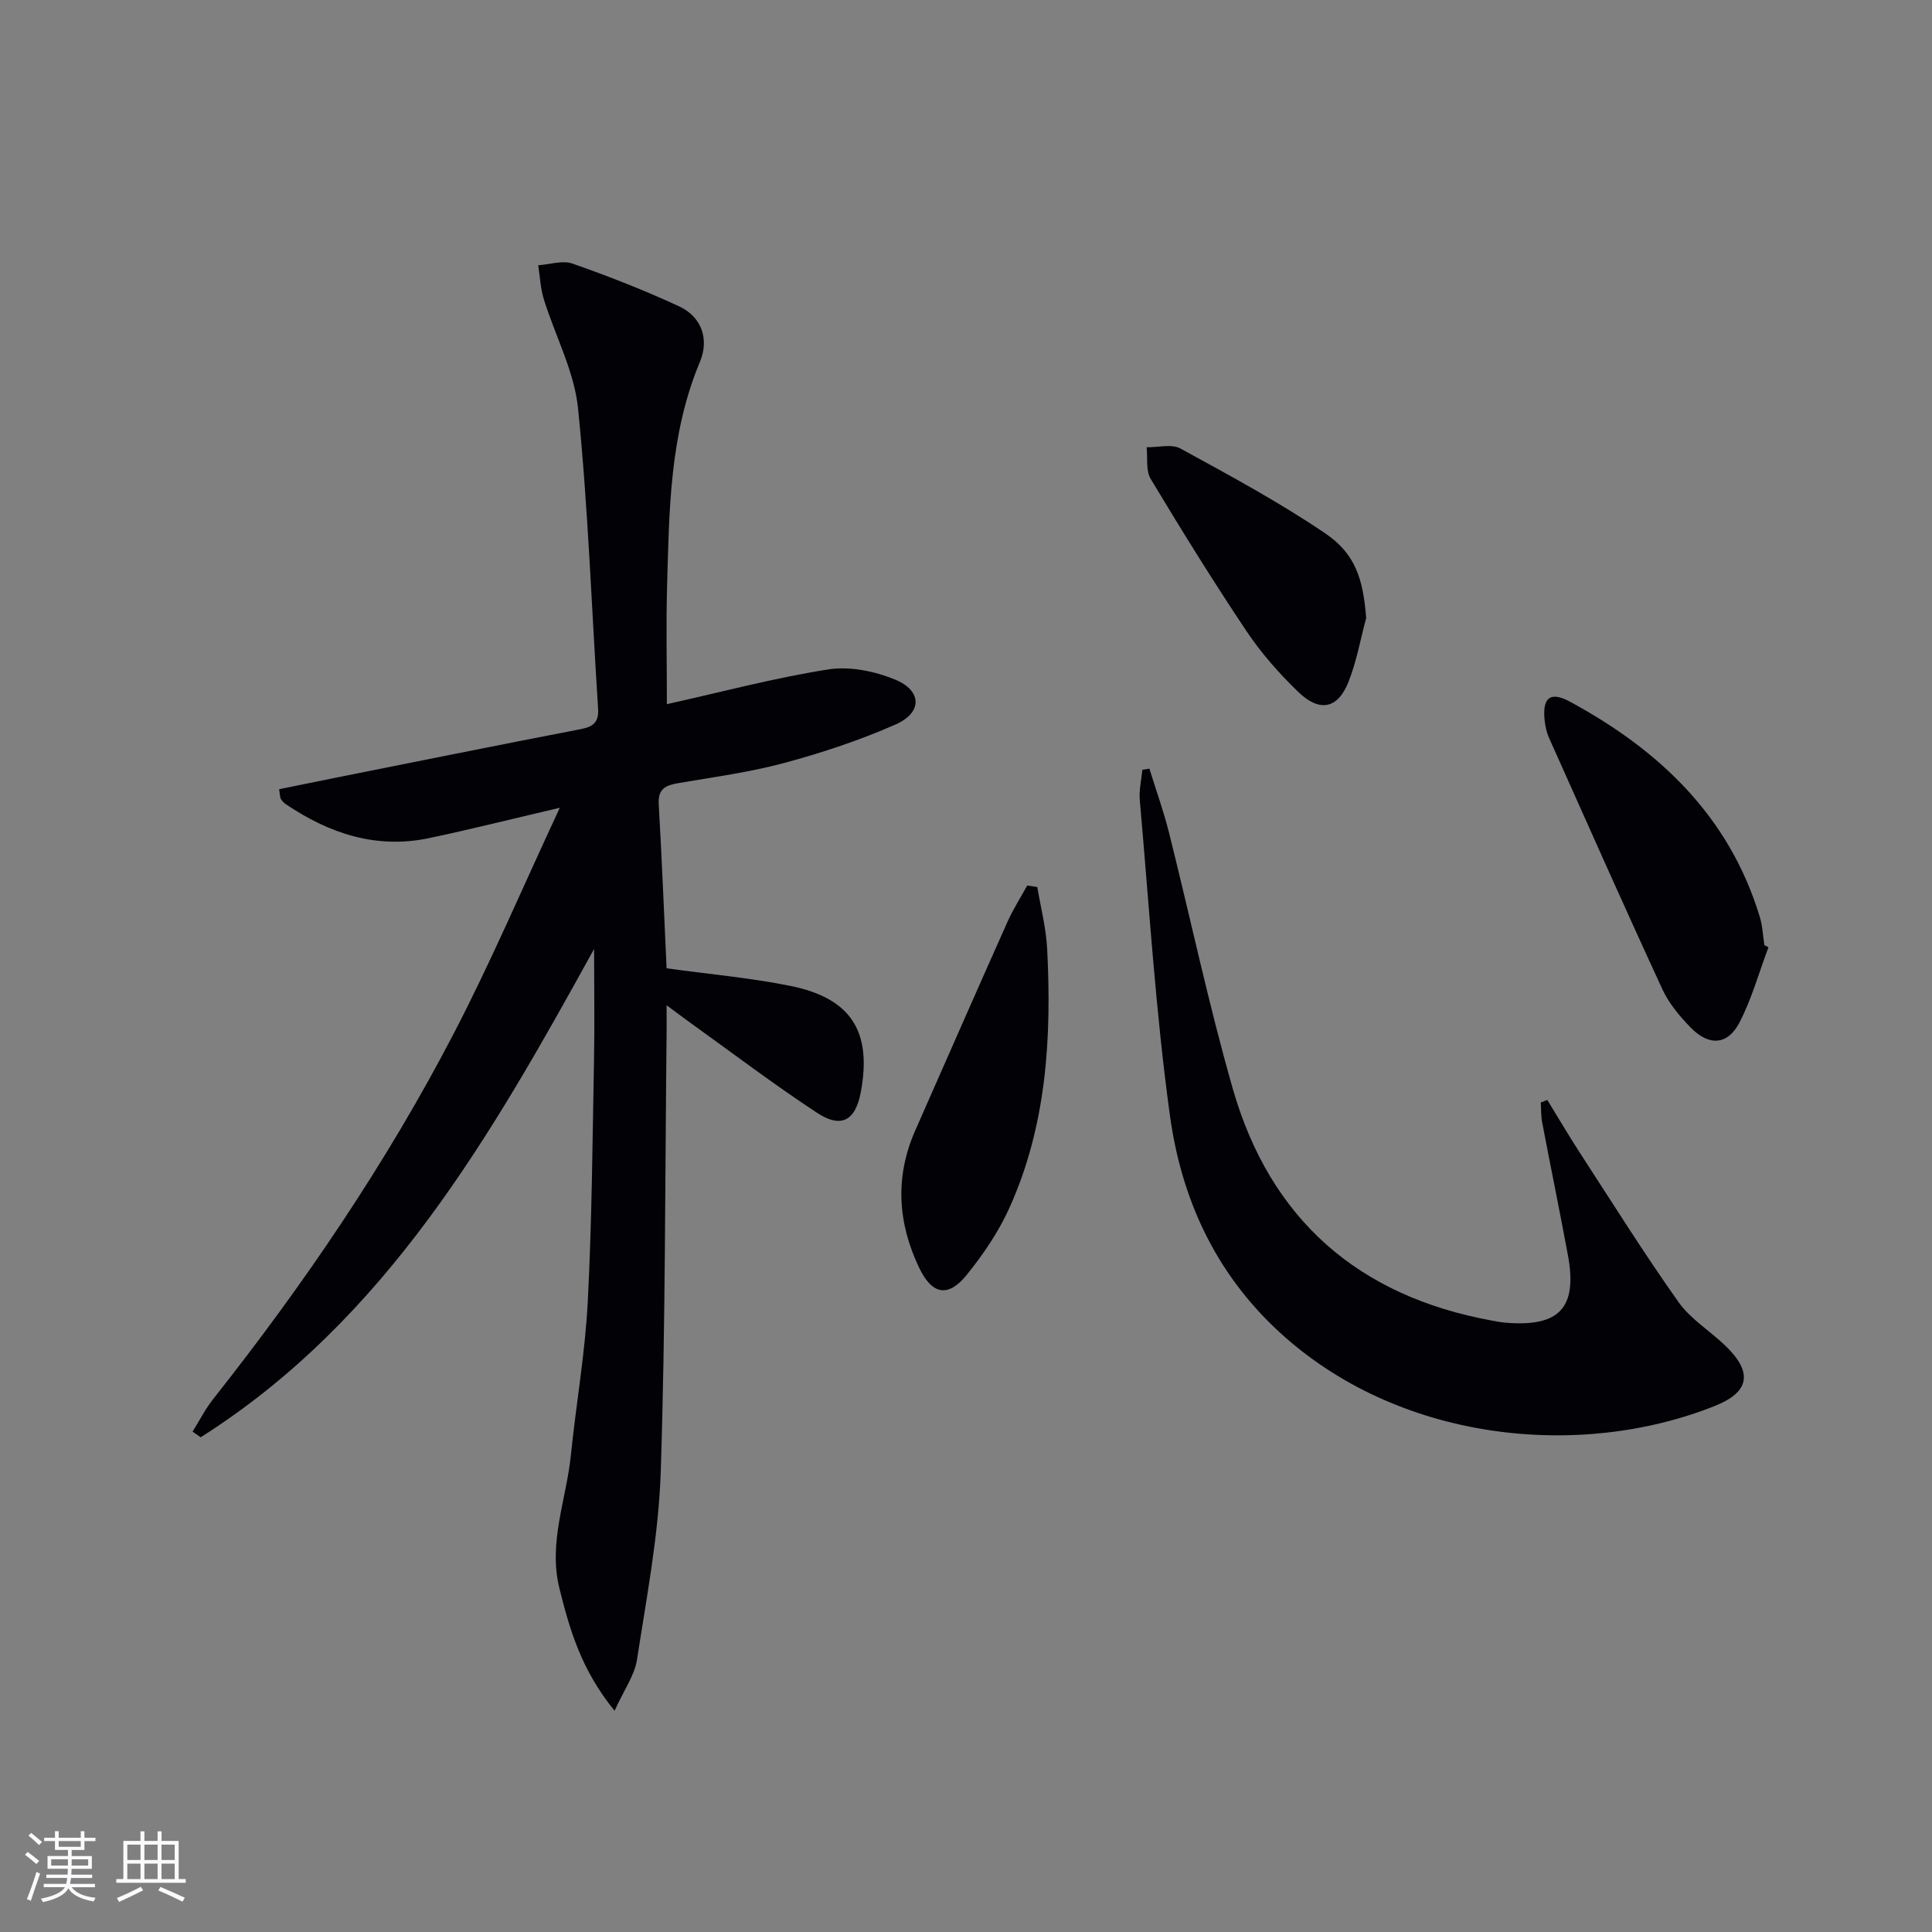
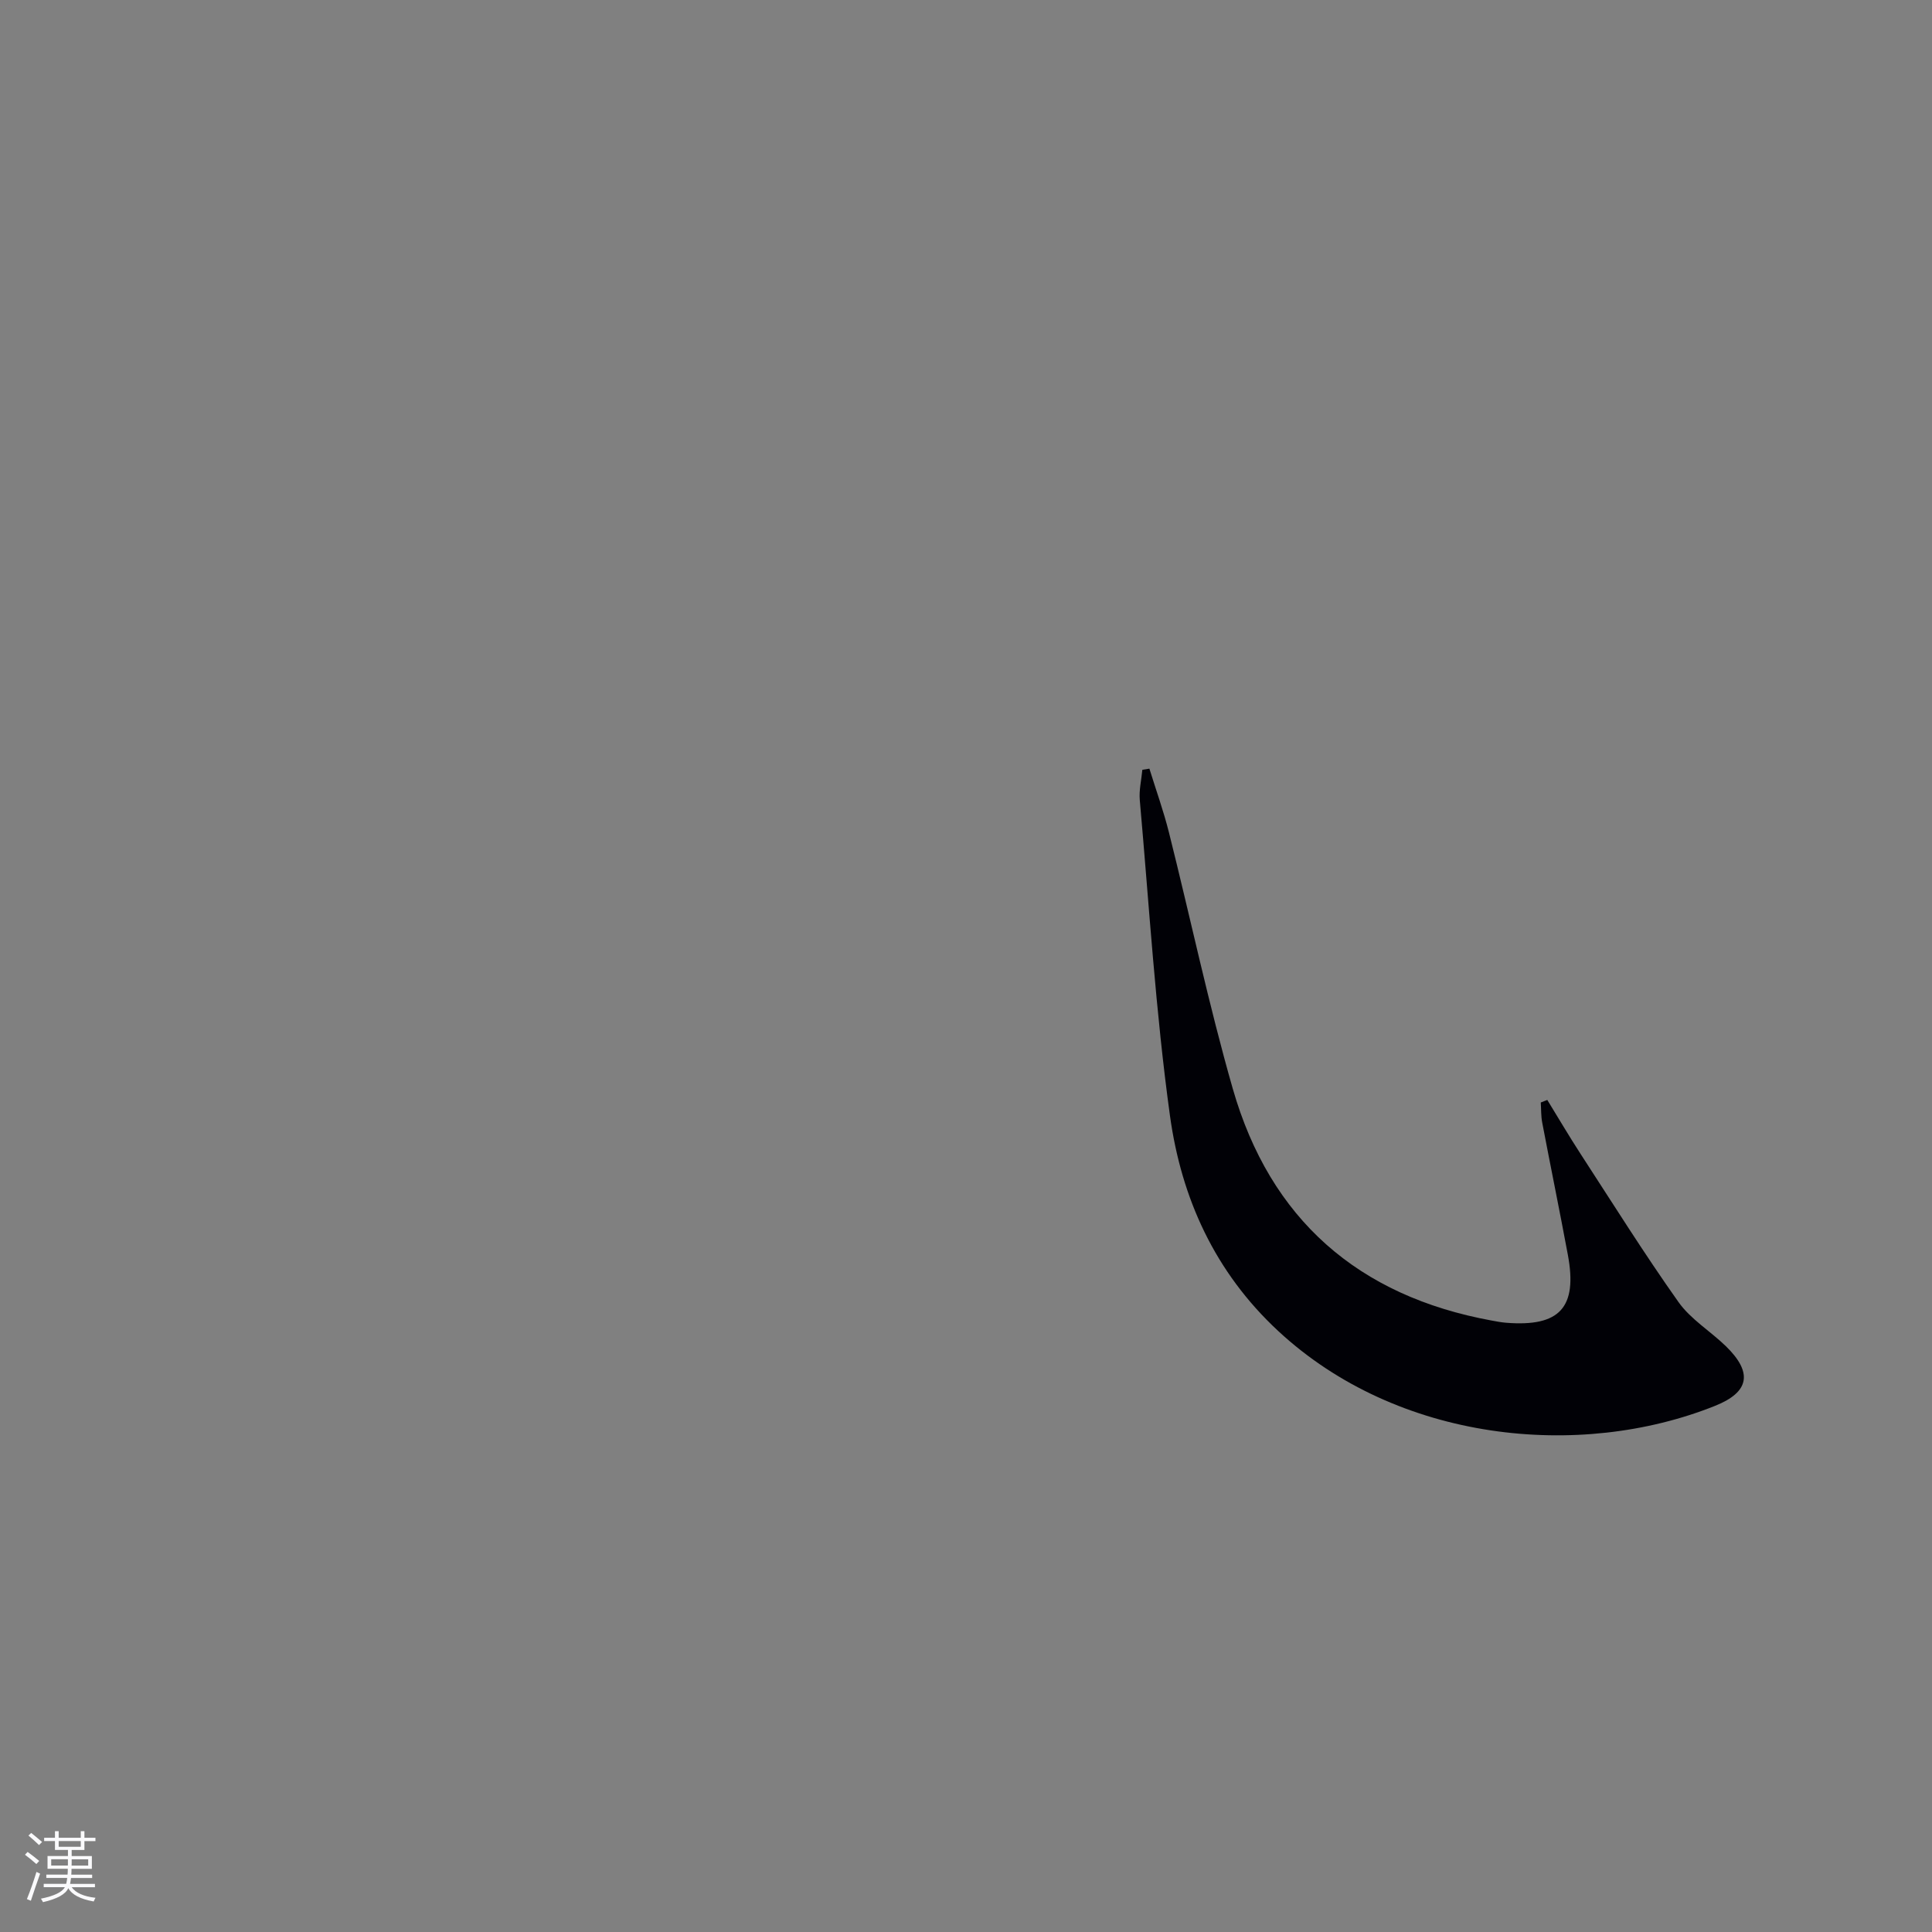
<svg xmlns="http://www.w3.org/2000/svg" enable-background="new 0 0 400 400" viewBox="0 0 400 400">
  <rect x="0" y="0" width="400" height="400" fill="#808080" stroke="none" />
  <g fill="#010106">
-     <path d="m127.24 354.19c-6.86-8.39-9.28-16.74-11.41-25.3-2.36-9.51 1.42-18.4 2.36-27.56 1.07-10.56 2.94-21.07 3.49-31.65.87-16.62.98-33.28 1.3-49.92.15-7.59.02-15.18.02-23.29-21.31 38.64-43.05 76.78-81.45 101.1-.56-.39-1.12-.78-1.68-1.17 1.41-2.25 2.62-4.65 4.25-6.72 18.84-23.82 35.88-48.86 49.88-75.81 7.71-14.85 14.28-30.29 21.9-46.63-10.03 2.34-18.5 4.48-27.05 6.28-10.94 2.31-20.69-.95-29.7-7.04-.4-.27-.74-.66-1-1.06-.16-.25-.13-.63-.36-2.02 3.69-.75 7.43-1.52 11.17-2.27 17.09-3.41 34.17-6.87 51.28-10.17 2.6-.5 3.76-1.45 3.59-4.22-1.34-20.73-2.06-41.53-4.15-62.18-.78-7.7-4.75-15.05-7.09-22.62-.69-2.24-.79-4.67-1.16-7.02 2.38-.16 5.02-1.07 7.08-.35 7.48 2.62 14.89 5.52 22.08 8.85 4.77 2.21 6.24 6.91 4.33 11.48-6.29 14.98-6.37 30.78-6.81 46.54-.22 7.97-.04 15.96-.04 24.35 11.39-2.53 22.3-5.45 33.4-7.19 4.44-.7 9.62.36 13.85 2.1 5.61 2.31 5.66 6.84.11 9.29-7.4 3.26-15.17 5.84-22.98 7.95-7.19 1.94-14.63 2.94-21.99 4.19-2.62.45-4.26 1.16-4.08 4.34.65 11.27 1.1 22.55 1.63 34.01 8.69 1.2 17.27 1.95 25.66 3.65 12.59 2.55 16.9 9.49 14.54 22.02-1.11 5.87-4.03 7.56-9.11 4.21-9.02-5.94-17.65-12.49-26.43-18.79-1.31-.94-2.59-1.91-4.66-3.45 0 2.46.02 4.04 0 5.63-.33 30.31-.22 60.63-1.21 90.92-.42 13.03-2.93 26.02-4.92 38.96-.5 3.24-2.67 6.21-4.64 10.56z" />
    <path d="m320.35 227.73c2.28 3.71 4.48 7.46 6.85 11.11 6.69 10.29 13.21 20.71 20.3 30.72 2.53 3.58 6.61 6.03 9.83 9.16 5.57 5.43 4.92 9.47-2.21 12.33-28.1 11.27-65.77 7.46-90.48-15.48-13.14-12.2-20.05-27.51-22.41-44.56-2.99-21.67-4.31-43.57-6.25-65.37-.18-2.06.34-4.17.53-6.26.49-.08.98-.16 1.46-.24 1.36 4.4 2.93 8.75 4.05 13.22 4.44 17.68 8.2 35.56 13.22 53.07 7.74 26.98 25.95 42.93 53.62 47.98.98.18 1.96.37 2.95.45 11.11.89 14.83-3.14 12.8-14.05-1.7-9.14-3.57-18.25-5.31-27.38-.26-1.36-.21-2.78-.3-4.17.46-.18.9-.35 1.35-.53z" />
-     <path d="m366.14 196.11c-1.95 5.2-3.44 10.62-5.97 15.53-2.44 4.75-6.32 5.01-10.12 1.12-2.28-2.34-4.52-5.01-5.87-7.94-7.99-17.3-15.72-34.72-23.5-52.12-.46-1.03-.71-2.2-.85-3.33-.59-4.8 1.02-6.36 5.16-4.12 18.53 10.02 33.05 23.75 39.36 44.6.57 1.87.64 3.89.95 5.84.28.13.56.28.84.42z" />
-     <path d="m214.76 183.65c.71 4.25 1.82 8.49 2.04 12.77.95 18.42-.11 36.66-7.86 53.76-2.23 4.93-5.4 9.57-8.81 13.79-3.81 4.71-7.15 4.1-9.81-1.46-4.46-9.3-5.07-18.82-.84-28.43 6.36-14.42 12.69-28.86 19.12-43.25 1.15-2.59 2.71-4.99 4.07-7.49.7.1 1.4.21 2.09.31z" />
-     <path d="m282.85 127.96c-1.2 4.44-1.99 9.05-3.69 13.29-2.23 5.54-5.98 6.27-10.43 1.95-3.91-3.79-7.6-7.97-10.63-12.49-6.91-10.33-13.46-20.9-19.86-31.55-1.04-1.73-.6-4.35-.84-6.56 2.36.04 5.18-.74 7.01.27 10.15 5.55 20.37 11.06 29.93 17.53 6.34 4.28 7.89 9.59 8.51 17.56z" />
  </g>
  <path d="m5.17 384 .55-.58c.85.61 1.65 1.24 2.4 1.87l-.59.64c-.83-.73-1.62-1.38-2.36-1.93m1.22 9.53-.82-.34c.71-1.76 1.37-3.64 1.98-5.63.24.13.5.25.76.36-.6 1.67-1.24 3.54-1.92 5.61m-.5-13.5.57-.54c.56.44 1.31 1.06 2.26 1.87l-.64.64c-.68-.66-1.41-1.32-2.19-1.97m3.25.46h2.24v-1.36h.77v1.36h4.57v-1.36h.76v1.36h2.28v.69h-2.28v1.84h-2.64v1.26h4.18v2.64h-4.21c0 .45-.02.86-.05 1.21h4.32v.69h-4.38c-.04.34-.1.75-.19 1.22h5.15v.69h-4.82c.87 1.19 2.51 1.92 4.93 2.19-.17.32-.3.57-.37.76-2.77-.49-4.52-1.41-5.26-2.76-.56 1.26-2.3 2.23-5.24 2.9-.12-.24-.26-.48-.43-.72 2.73-.55 4.38-1.34 4.96-2.38h-4.38v-.69h4.65c.1-.38.17-.79.21-1.22h-4.32v-.69h4.4c.03-.34.05-.75.05-1.21h-4.2v-2.64h4.23v-1.26h-2.69v-1.84h-2.24zm1.46 4.46v1.29h3.45c.01-.4.02-.57.01-.53v-.32-.45h-3.46zm1.55-2.59h4.57v-1.19h-4.57zm6.11 2.59h-3.42v.77c-.01.19-.01.37-.02.53h3.44z" fill="#fafafc" />
-   <path d="m32.63 379.16h.82v1.98h3.54v7.89h1.46v.78h-14.37v-.78h1.46v-7.89h3.54v-1.98h.82v1.98h2.73zm-3.49 11.48.5.73c-1.61.82-3.28 1.63-5 2.41-.13-.27-.28-.55-.44-.82 1.75-.72 3.4-1.49 4.94-2.32m-2.78-5.55h2.73v-3.18h-2.73zm0 3.95h2.73v-3.2h-2.73zm3.54-3.95h2.73v-3.18h-2.73zm0 3.95h2.73v-3.2h-2.73zm7.89 4.68c-1.84-.92-3.51-1.7-5.02-2.32l.45-.73c1.89.8 3.57 1.55 5.04 2.23zm-1.62-11.81h-2.73v3.18h2.73zm-2.73 7.13h2.73v-3.2h-2.73z" fill="#fafafc" />
</svg>